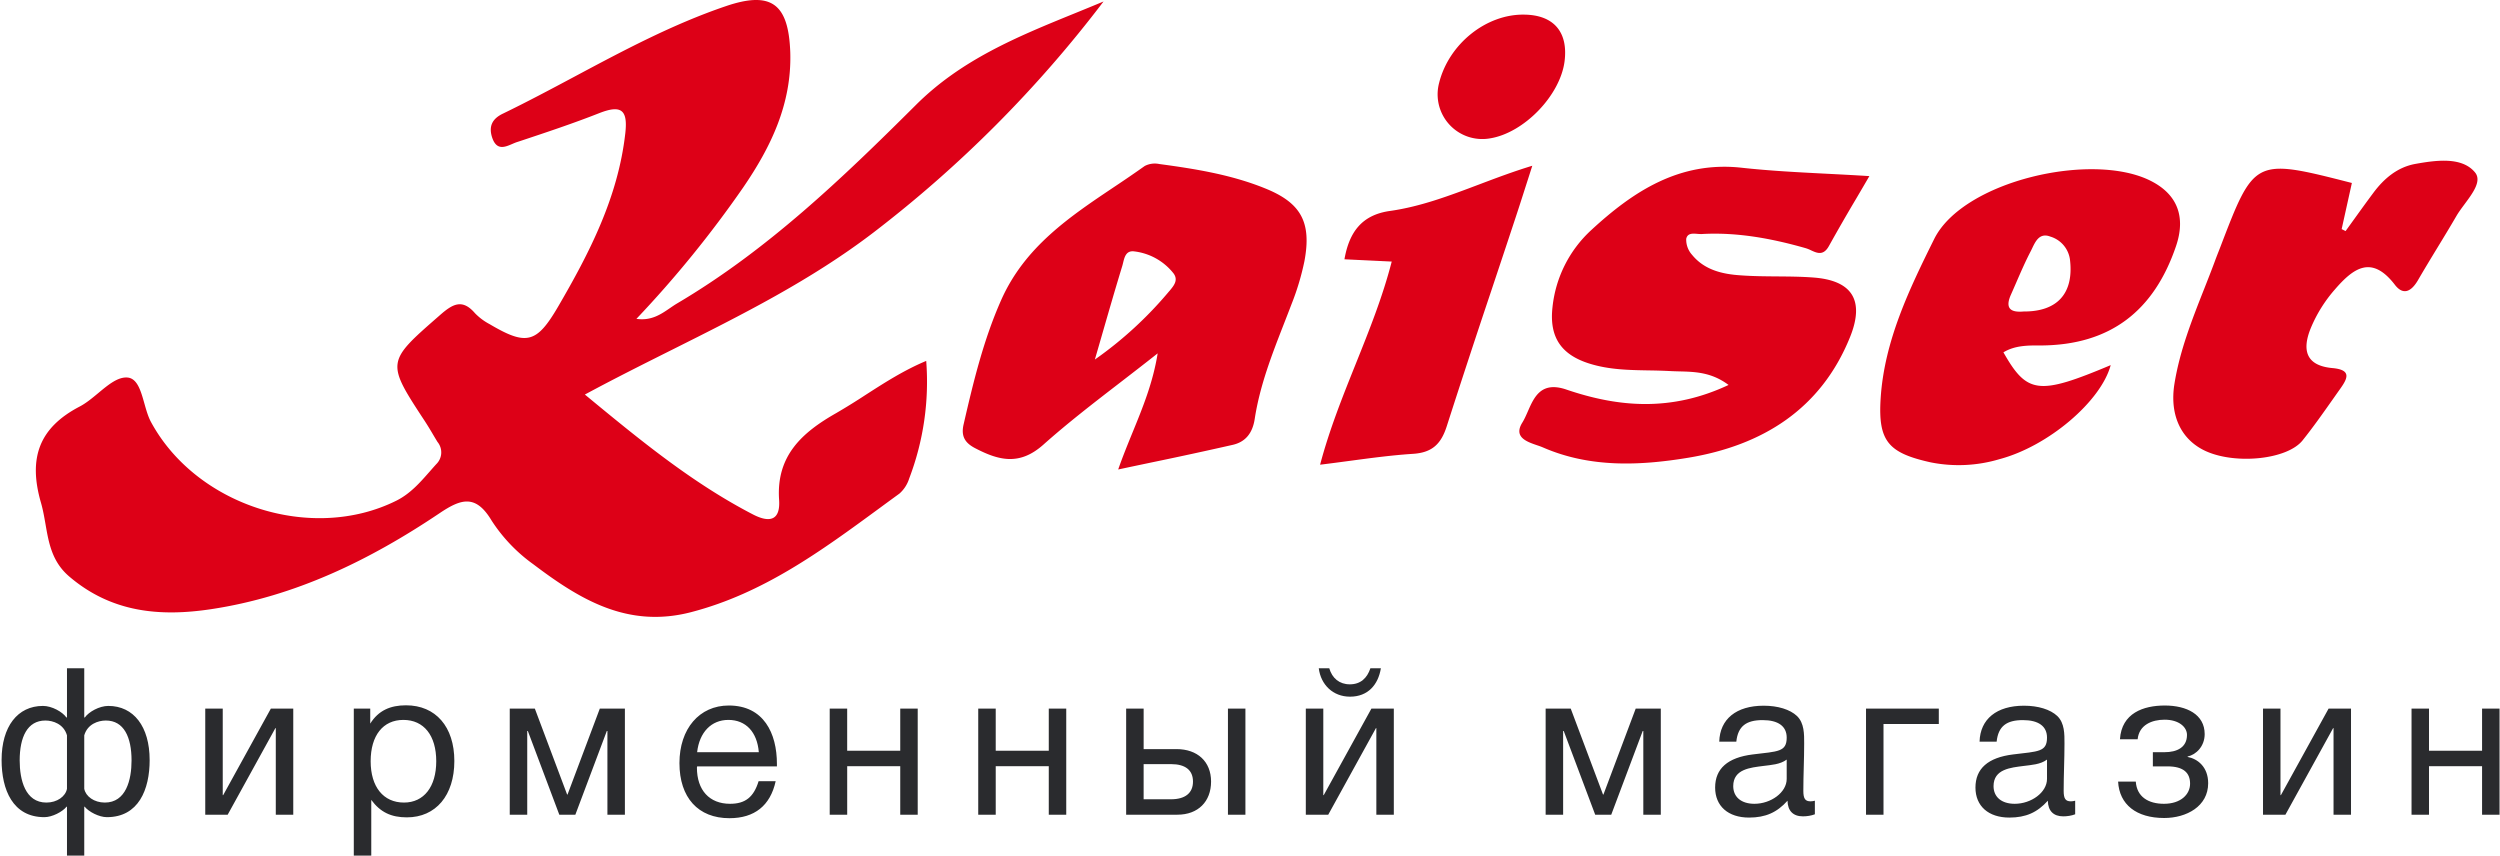
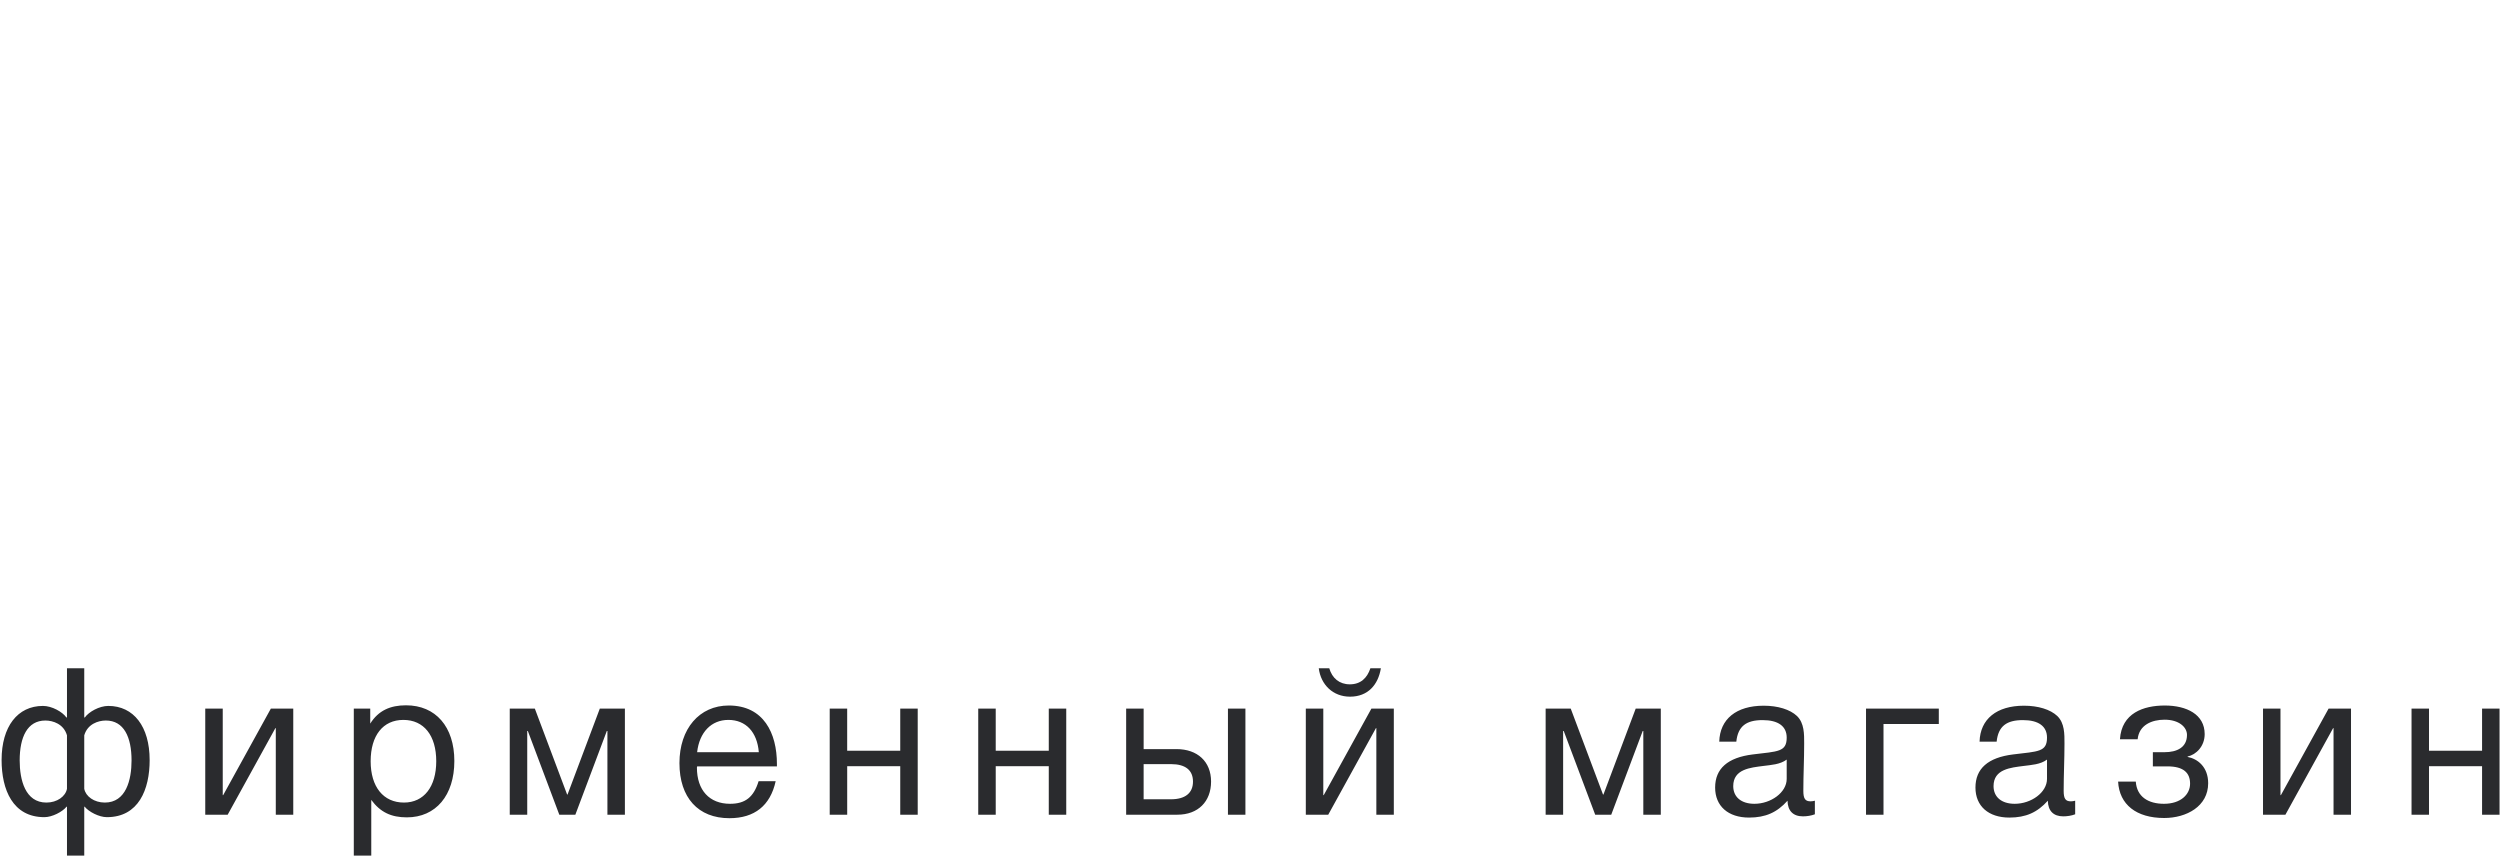
<svg xmlns="http://www.w3.org/2000/svg" width="187" height="64" fill="none">
-   <path fill-rule="evenodd" clip-rule="evenodd" d="M47.603 23.85c1.102.162 1.83-.337 2.51-.804h.001c.172-.118.34-.233.511-.336 6.754-3.981 12.368-9.364 17.866-14.84 3.42-3.419 7.639-5.138 11.933-6.887.707-.288 1.415-.576 2.122-.873a91.31 91.31 0 01-17.193 17.269c-4.667 3.569-9.865 6.171-15.142 8.813h-.001c-2.151 1.078-4.315 2.161-6.462 3.32 4.087 3.373 8.007 6.601 12.567 8.965 1.307.677 2.063.405 1.962-1.086-.228-3.305 1.723-5.042 4.275-6.493a50.15 50.15 0 002.219-1.375c1.41-.907 2.845-1.83 4.51-2.527a20.299 20.299 0 01-1.275 8.799c-.135.433-.385.82-.724 1.122-.494.36-.988.721-1.48 1.083-4.355 3.195-8.702 6.384-14.105 7.788-4.745 1.235-8.325-.948-11.807-3.583a12.09 12.09 0 01-3.113-3.258c-1.187-1.99-2.288-1.64-3.88-.571-5.227 3.514-10.812 6.243-17.12 7.192-3.852.579-7.468.239-10.62-2.465-1.267-1.097-1.508-2.484-1.752-3.89-.094-.538-.188-1.08-.34-1.608-.96-3.323-.16-5.603 2.895-7.196.48-.25.944-.636 1.398-1.014.734-.61 1.443-1.198 2.15-1.158.755.043 1.02.977 1.291 1.938.14.494.281.994.493 1.385 3.384 6.258 12.017 9.049 18.358 5.889 1.031-.516 1.76-1.344 2.49-2.176.162-.184.324-.369.489-.55a1.227 1.227 0 00.094-1.668 46.88 46.88 0 01-.339-.565 25.03 25.03 0 00-.599-.977c-2.905-4.423-2.895-4.43 1.04-7.868l.108-.095c.937-.818 1.65-1.216 2.595-.123.317.327.683.602 1.086.814 2.765 1.633 3.522 1.448 5.125-1.292 2.36-4.05 4.489-8.187 5.032-12.965.199-1.741-.272-2.172-1.93-1.528-1.955.772-3.954 1.436-5.951 2.1l-.22.072c-.114.037-.234.089-.357.142-.554.238-1.165.501-1.496-.468-.268-.81-.044-1.404.818-1.81 1.808-.877 3.583-1.823 5.358-2.77C46.659 3.766 50.327 1.81 54.285.464 57.716-.705 58.99.291 59.113 3.94c.112 3.826-1.448 7.051-3.514 10.07a82.481 82.481 0 01-7.996 9.841zm81.693 4.945c-1.272-.954-2.501-.985-3.686-1.015a25.217 25.217 0 01-.679-.024 42.19 42.19 0 00-1.612-.049c-1.485-.026-2.969-.052-4.425-.509-2.118-.662-3.026-1.98-2.765-4.242a9.11 9.11 0 012.895-5.744c3.138-2.896 6.609-5.18 11.253-4.665 2.091.23 4.196.338 6.403.451 1.025.053 2.072.107 3.149.175-.336.58-.67 1.147-.999 1.707a141.811 141.811 0 00-2.023 3.516c-.415.754-.887.537-1.343.327a2.717 2.717 0 00-.391-.157c-2.533-.724-5.129-1.21-7.789-1.06a2.702 2.702 0 01-.317-.013c-.361-.03-.746-.06-.838.374a1.7 1.7 0 00.438 1.195c.931 1.14 2.284 1.447 3.638 1.534.904.066 1.809.073 2.71.08.902.007 1.801.014 2.694.08 2.921.206 3.887 1.694 2.776 4.452-2.19 5.429-6.584 8.111-12.082 9.027-3.641.604-7.369.767-10.888-.767a5.812 5.812 0 00-.435-.16c-.778-.266-1.788-.611-1.11-1.697.15-.24.277-.53.408-.828.477-1.089 1.004-2.292 2.897-1.64 3.912 1.331 7.847 1.66 12.121-.348zm45.86-11.659l.764-3.45c-3.716-.95-5.538-1.415-6.768-.764-1.183.627-1.819 2.286-3.066 5.543l-.152.389-.001.001c-.085.218-.171.436-.253.663-.265.715-.544 1.423-.823 2.13v.001h-.001c-.908 2.305-1.813 4.599-2.209 7.066-.384 2.407.547 4.253 2.432 5.067 2.255.97 6.02.576 7.153-.84.786-.982 1.514-2.015 2.242-3.048l.003-.004.002-.003.001-.001c.182-.258.363-.516.546-.773.55-.77.93-1.448-.561-1.581-1.955-.178-2.309-1.314-1.611-3.008a10.467 10.467 0 011.781-2.856c1.394-1.618 2.758-2.62 4.488-.384.645.854 1.249.507 1.73-.307.482-.833.983-1.657 1.485-2.482.476-.781.951-1.564 1.411-2.354.16-.274.378-.567.6-.867.636-.857 1.308-1.763.772-2.39-.985-1.177-2.917-.899-4.492-.616-1.314.253-2.302 1.086-3.091 2.143-.499.667-.986 1.344-1.473 2.02l-.002.002c-.204.284-.408.568-.614.852l-.293-.149zm-71.055 2.429l-3.536-.17c.361-2.067 1.328-3.334 3.434-3.62 2.268-.325 4.393-1.128 6.611-1.967 1.289-.487 2.608-.986 4.006-1.41l-.368 1.149-.001.001c-.381 1.193-.723 2.26-1.079 3.324-.541 1.639-1.088 3.278-1.635 4.919a812.29 812.29 0 00-3.317 10.095c-.423 1.32-1.086 1.965-2.508 2.06-1.557.1-3.107.307-4.745.526h-.002c-.719.097-1.456.195-2.217.288.692-2.62 1.683-5.09 2.67-7.55v-.001c1.007-2.509 2.009-5.008 2.687-7.644zM117.03 4.584c.278-2.198-.818-3.464-3.015-3.49-2.86-.047-5.643 2.205-6.367 5.1a3.343 3.343 0 002.138 4.024 3.34 3.34 0 001.648.135c2.544-.394 5.27-3.207 5.596-5.77zM83.64 35.118c.334-.956.705-1.863 1.07-2.759.779-1.904 1.536-3.757 1.883-5.928-.95.753-1.882 1.471-2.793 2.174-2.024 1.56-3.946 3.043-5.753 4.653-1.784 1.589-3.333 1.194-5.118.26-.825-.43-1.046-.966-.843-1.81.724-3.152 1.484-6.297 2.809-9.28 1.766-3.968 5.106-6.207 8.448-8.447a92.932 92.932 0 002.284-1.565 1.631 1.631 0 011.085-.148c2.682.362 5.357.789 7.887 1.81 2.715 1.086 3.519 2.533 2.972 5.458a19.09 19.09 0 01-.97 3.229c-.18.474-.365.948-.55 1.421-.909 2.331-1.819 4.663-2.2 7.16-.16 1.04-.678 1.705-1.633 1.926a327.06 327.06 0 01-5.946 1.29h-.001c-.858.18-1.733.364-2.632.556zm3.825-13.342l.021-.025c.335-.402.694-.833.247-1.36a4.401 4.401 0 00-2.888-1.586c-.61-.083-.732.419-.838.854-.02.08-.038.16-.06.232-.502 1.639-.978 3.289-1.527 5.188l-.001.004-.524 1.812a28.762 28.762 0 005.567-5.119h.003zm70.415 5.535c-5.386 2.265-6.254 2.164-8.024-.956.865-.528 1.864-.521 2.805-.514 5.172-.029 8.455-2.57 10.106-7.434.731-2.154.137-3.859-1.901-4.883-4.368-2.205-14.011 0-16.183 4.343-1.838 3.707-3.735 7.605-4.01 11.927-.206 3.21.568 4.086 3.75 4.792 1.704.34 3.467.259 5.132-.239 3.656-.966 7.601-4.329 8.325-7.036zm-3.499-8.937c.264.323.425.718.462 1.133.261 2.432-.944 3.808-3.478 3.793-.872.076-1.444-.148-.948-1.26.135-.302.266-.605.397-.906.35-.805.696-1.602 1.101-2.376l.09-.186c.256-.536.563-1.182 1.358-.875.4.119.754.355 1.018.677z" fill="#DD0017" />
  <path d="M11.193 56.848c0-2.507-1.2-4.045-3.091-4.045-.677 0-1.461.446-1.754.861h-.046v-3.676H5.01v3.676h-.046c-.292-.415-1.077-.861-1.753-.861-1.892 0-3.092 1.538-3.092 4.045 0 2.215.83 4.276 3.2 4.276.584 0 1.353-.4 1.66-.784h.031V64h1.292v-3.66h.031c.308.384 1.077.784 1.661.784 2.369 0 3.2-2.061 3.2-4.276zm-1.353.03c0 1.462-.415 3.154-2 3.154-.8 0-1.43-.461-1.538-1.03v-4c.246-.846 1.046-1.107 1.615-1.107 1.354 0 1.923 1.246 1.923 2.984zm-4.83 2.123c-.107.57-.738 1.031-1.538 1.031-1.584 0-2-1.692-2-3.153 0-1.738.57-2.984 1.923-2.984.57 0 1.37.261 1.615 1.107v4zm12.02 1.939l3.568-6.476h.031v6.476h1.307v-7.937H20.26l-3.568 6.475h-.031v-6.475h-1.308v7.937h1.677zm10.664-7.937h-1.23V64h1.307v-4.168c.677.923 1.492 1.307 2.66 1.307 2.17 0 3.554-1.645 3.554-4.214 0-2.569-1.4-4.168-3.615-4.168-1.169 0-2.06.384-2.676 1.369v-1.123zm2.476.846c1.538 0 2.461 1.169 2.461 3.092 0 1.907-.922 3.091-2.414 3.091-1.538 0-2.492-1.169-2.492-3.091 0-1.923.923-3.092 2.445-3.092zm16.572 7.091v-7.937h-1.876l-2.415 6.43h-.03l-2.415-6.43h-1.877v7.937h1.308v-6.26h.046l2.353 6.26h1.2l2.353-6.26h.046v6.26h1.307zm11.278-2.508h-1.276c-.37 1.2-1 1.692-2.138 1.692-1.538 0-2.477-1.015-2.477-2.707l.016-.092h5.968v-.185c0-2.291-.985-4.368-3.6-4.368-2.199 0-3.691 1.738-3.691 4.307 0 2.584 1.4 4.122 3.738 4.122 1.876 0 3.06-.938 3.46-2.769zm-1.26-2.168h-4.615c.169-1.492 1.061-2.415 2.338-2.415 1.307 0 2.153.907 2.276 2.415zm6.61 4.676v-3.63h3.968v3.63h1.307v-7.937h-1.307v3.153h-3.969v-3.153h-1.307v7.937h1.307zm11.11 0v-3.63h3.968v3.63h1.307v-7.937h-1.307v3.153H74.48v-3.153h-1.308v7.937h1.308zm17.37-7.937v7.937h1.307v-7.937H91.85zm-1.262 5.46c0-1.507-1.03-2.43-2.584-2.43h-2.46v-3.03h-1.308v7.937h3.83c1.553 0 2.522-.985 2.522-2.477zm-2.999-1.307c1.092 0 1.646.461 1.646 1.307 0 .846-.57 1.323-1.646 1.323h-2.046v-2.63h2.046zm15.7-7.168h-.784c-.246.739-.738 1.2-1.538 1.2-.784 0-1.323-.461-1.538-1.2h-.785c.154 1.23 1.062 2.123 2.338 2.123 1.338 0 2.108-.892 2.307-2.123zM99.352 60.94l3.568-6.476h.031v6.476h1.307v-7.937h-1.676l-3.568 6.475h-.031v-6.475h-1.308v7.937h1.677zm24.876 0v-7.937h-1.877l-2.414 6.43h-.031l-2.415-6.43h-1.877v7.937h1.308v-6.26h.046l2.353 6.26h1.2l2.353-6.26h.046v6.26h1.308zm11.524-1.046c-.139.03-.2.046-.323.046-.4 0-.539-.2-.539-.785 0-1.184.062-2.353.062-3.537 0-.708.015-1.523-.538-2.061-.523-.492-1.431-.77-2.492-.77-2.046 0-3.276 1-3.322 2.692h1.276c.123-1.169.754-1.615 1.969-1.615 1.169 0 1.8.462 1.8 1.308 0 1.076-.646 1.03-2.538 1.26-1.877.232-2.815 1.062-2.815 2.477 0 1.385.969 2.246 2.538 2.246 1.23 0 2.092-.385 2.876-1.261.015.753.415 1.169 1.154 1.169.292 0 .615-.047.892-.154v-1.015zm-2.107-3.077v1.446c0 1.015-1.185 1.861-2.415 1.861-.985 0-1.584-.507-1.584-1.323 0-1.276 1.292-1.384 2.245-1.507.585-.077 1.261-.107 1.754-.477zm11.378-2.66v-1.154h-5.445v7.937h1.308v-6.783h4.137zm10.2 5.737c-.138.03-.2.046-.323.046-.4 0-.538-.2-.538-.785 0-1.184.061-2.353.061-3.537 0-.708.016-1.523-.538-2.061-.523-.492-1.43-.77-2.492-.77-2.045 0-3.276 1-3.322 2.692h1.277c.123-1.169.753-1.615 1.968-1.615 1.169 0 1.8.462 1.8 1.308 0 1.076-.646 1.03-2.538 1.26-1.876.232-2.814 1.062-2.814 2.477 0 1.385.969 2.246 2.537 2.246 1.231 0 2.092-.385 2.877-1.261.015.753.415 1.169 1.153 1.169.292 0 .615-.047.892-.154v-1.015zm-2.107-3.077v1.446c0 1.015-1.184 1.861-2.415 1.861-.984 0-1.584-.507-1.584-1.323 0-1.276 1.292-1.384 2.246-1.507.584-.077 1.261-.107 1.753-.477zm5.457-1.522h1.323c.107-1.077 1.076-1.462 2.015-1.462 1.076 0 1.676.554 1.676 1.139 0 .938-.754 1.292-1.676 1.292h-.877v1.061h1.092c1.215 0 1.692.492 1.692 1.292 0 .815-.708 1.507-1.954 1.507-1.169 0-2.03-.523-2.107-1.66h-1.323c.093 1.722 1.369 2.722 3.446 2.722 1.676 0 3.291-.877 3.291-2.6 0-1.23-.8-1.83-1.538-1.968v-.031c.646-.139 1.277-.77 1.277-1.677 0-1.476-1.354-2.138-2.984-2.138-1.6 0-3.23.57-3.353 2.523zm12.376 5.645l3.569-6.476h.031v6.476h1.307v-7.937h-1.677l-3.568 6.475h-.031v-6.475h-1.307v7.937h1.676zm10.741 0v-3.63h3.969v3.63h1.307v-7.937h-1.307v3.153h-3.969v-3.153h-1.307v7.937h1.307z" fill="#2A2B2E" />
</svg>